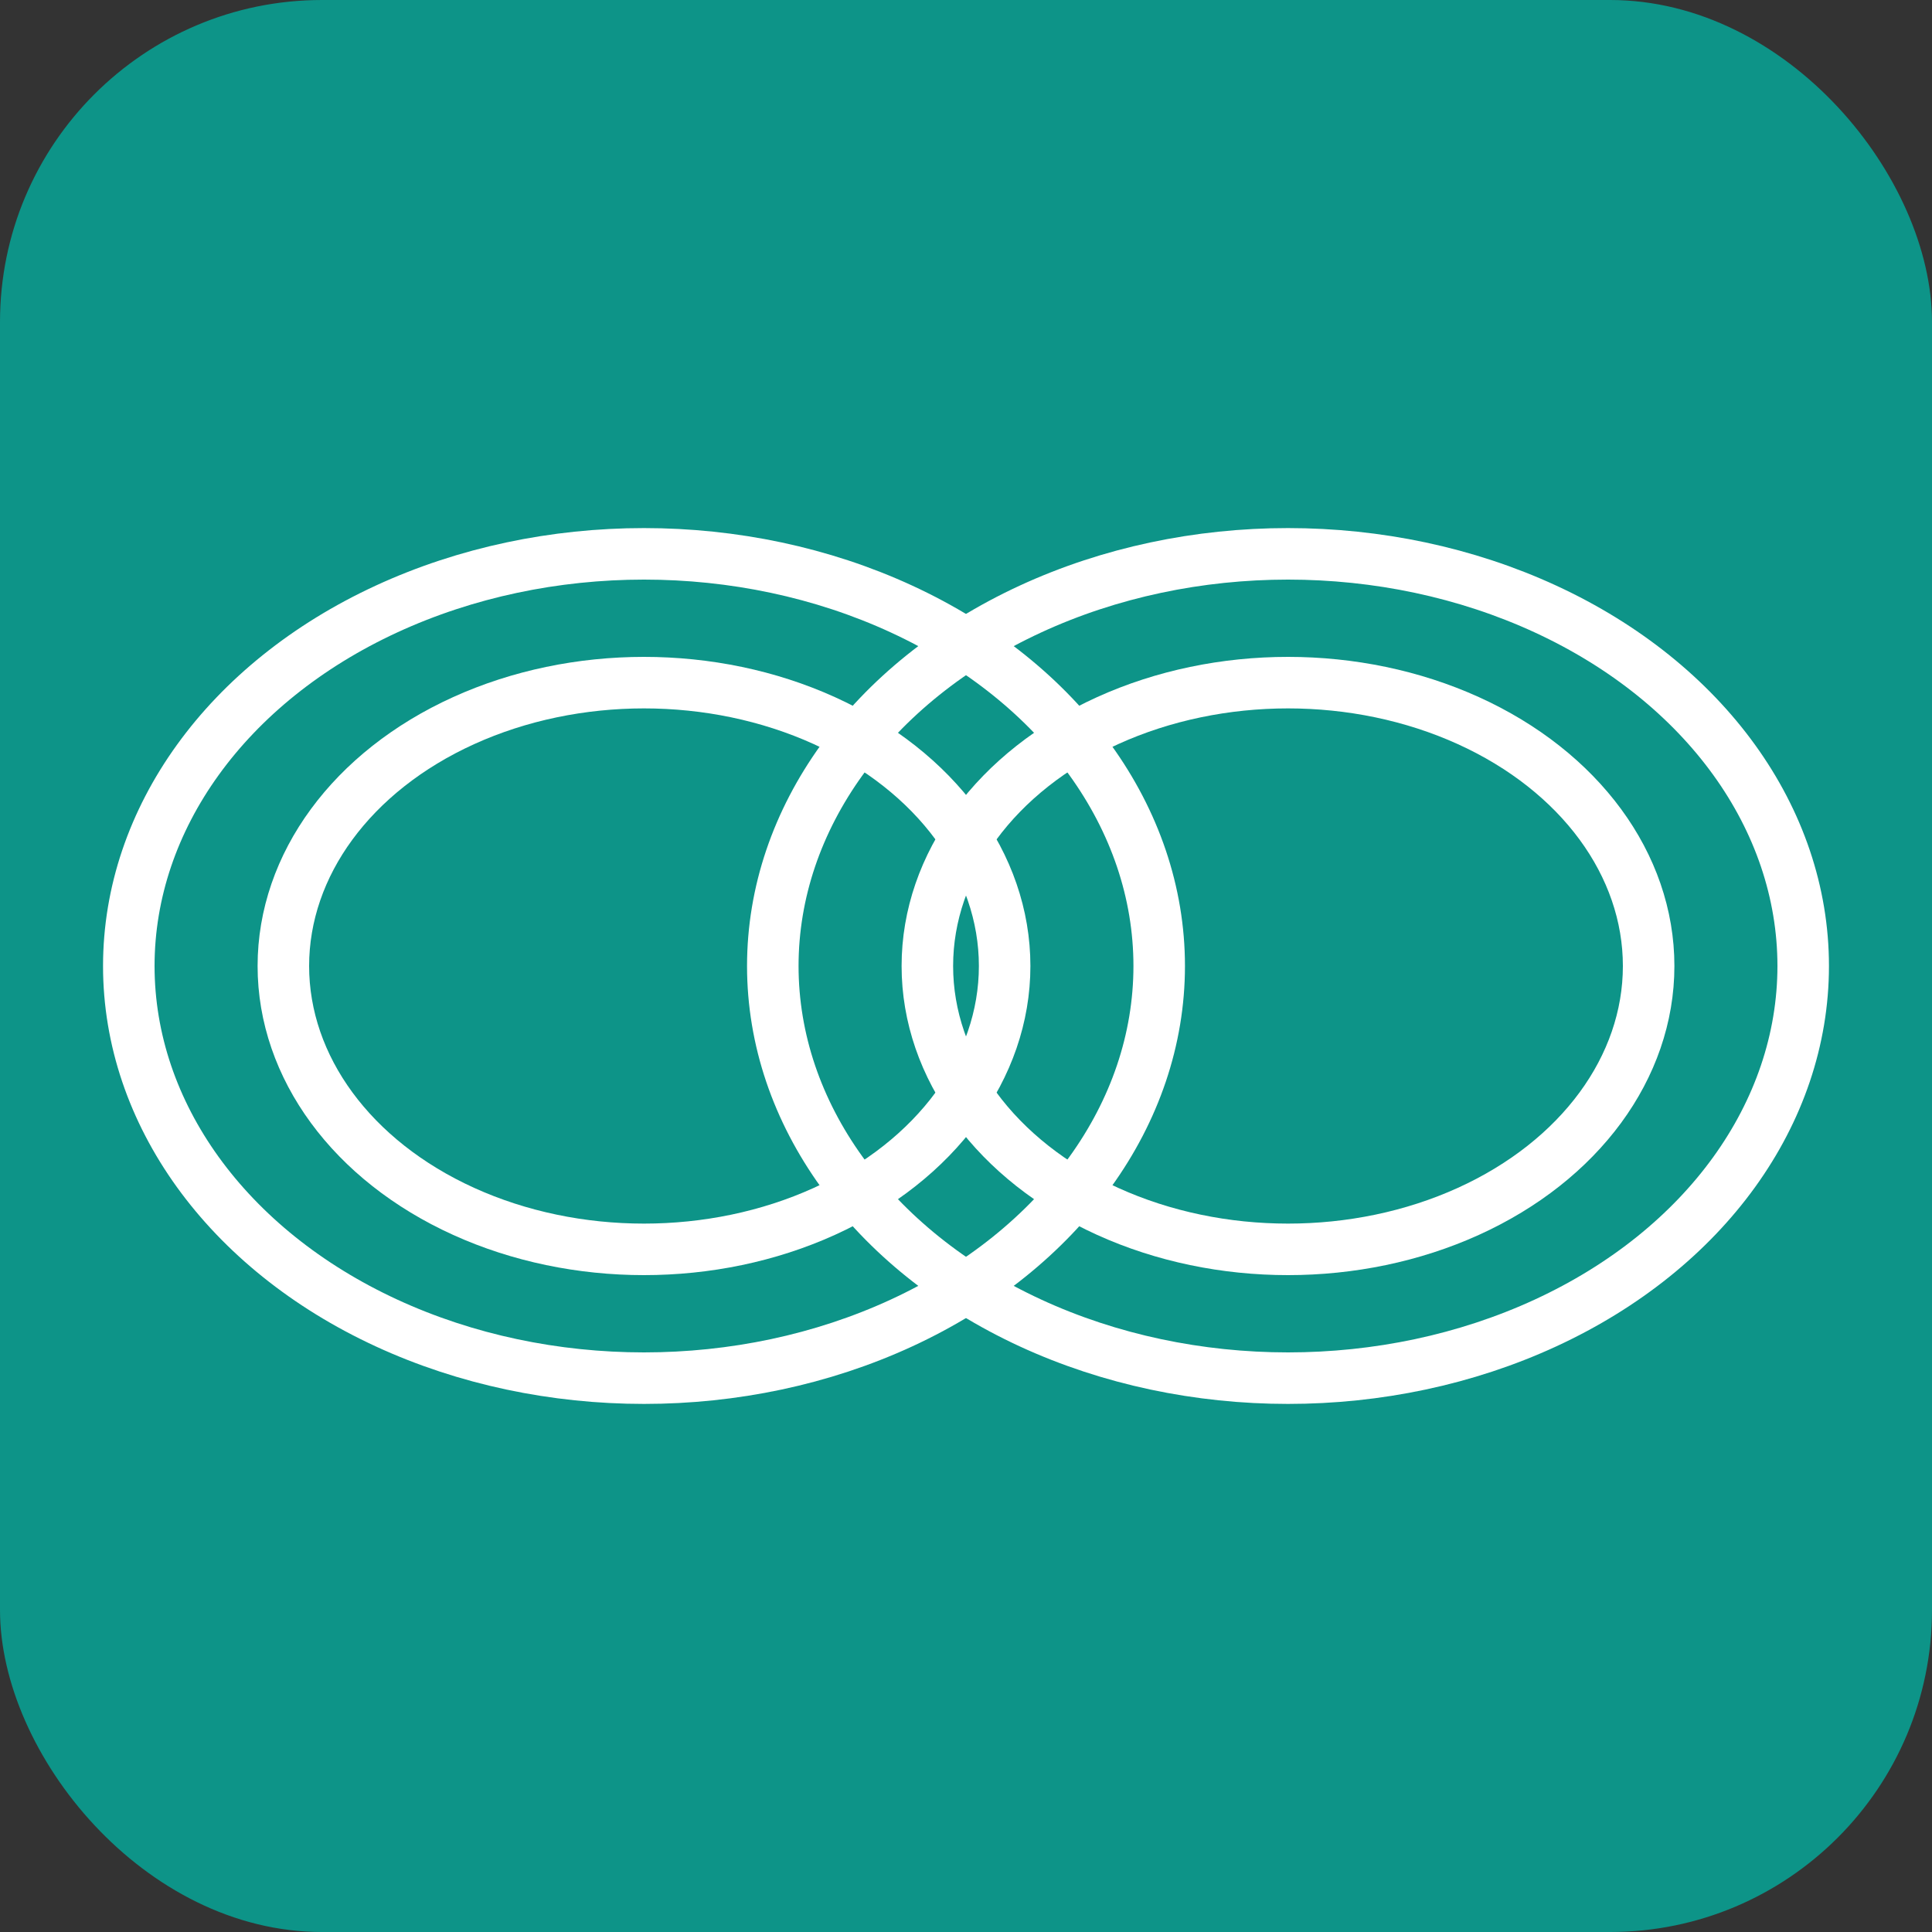
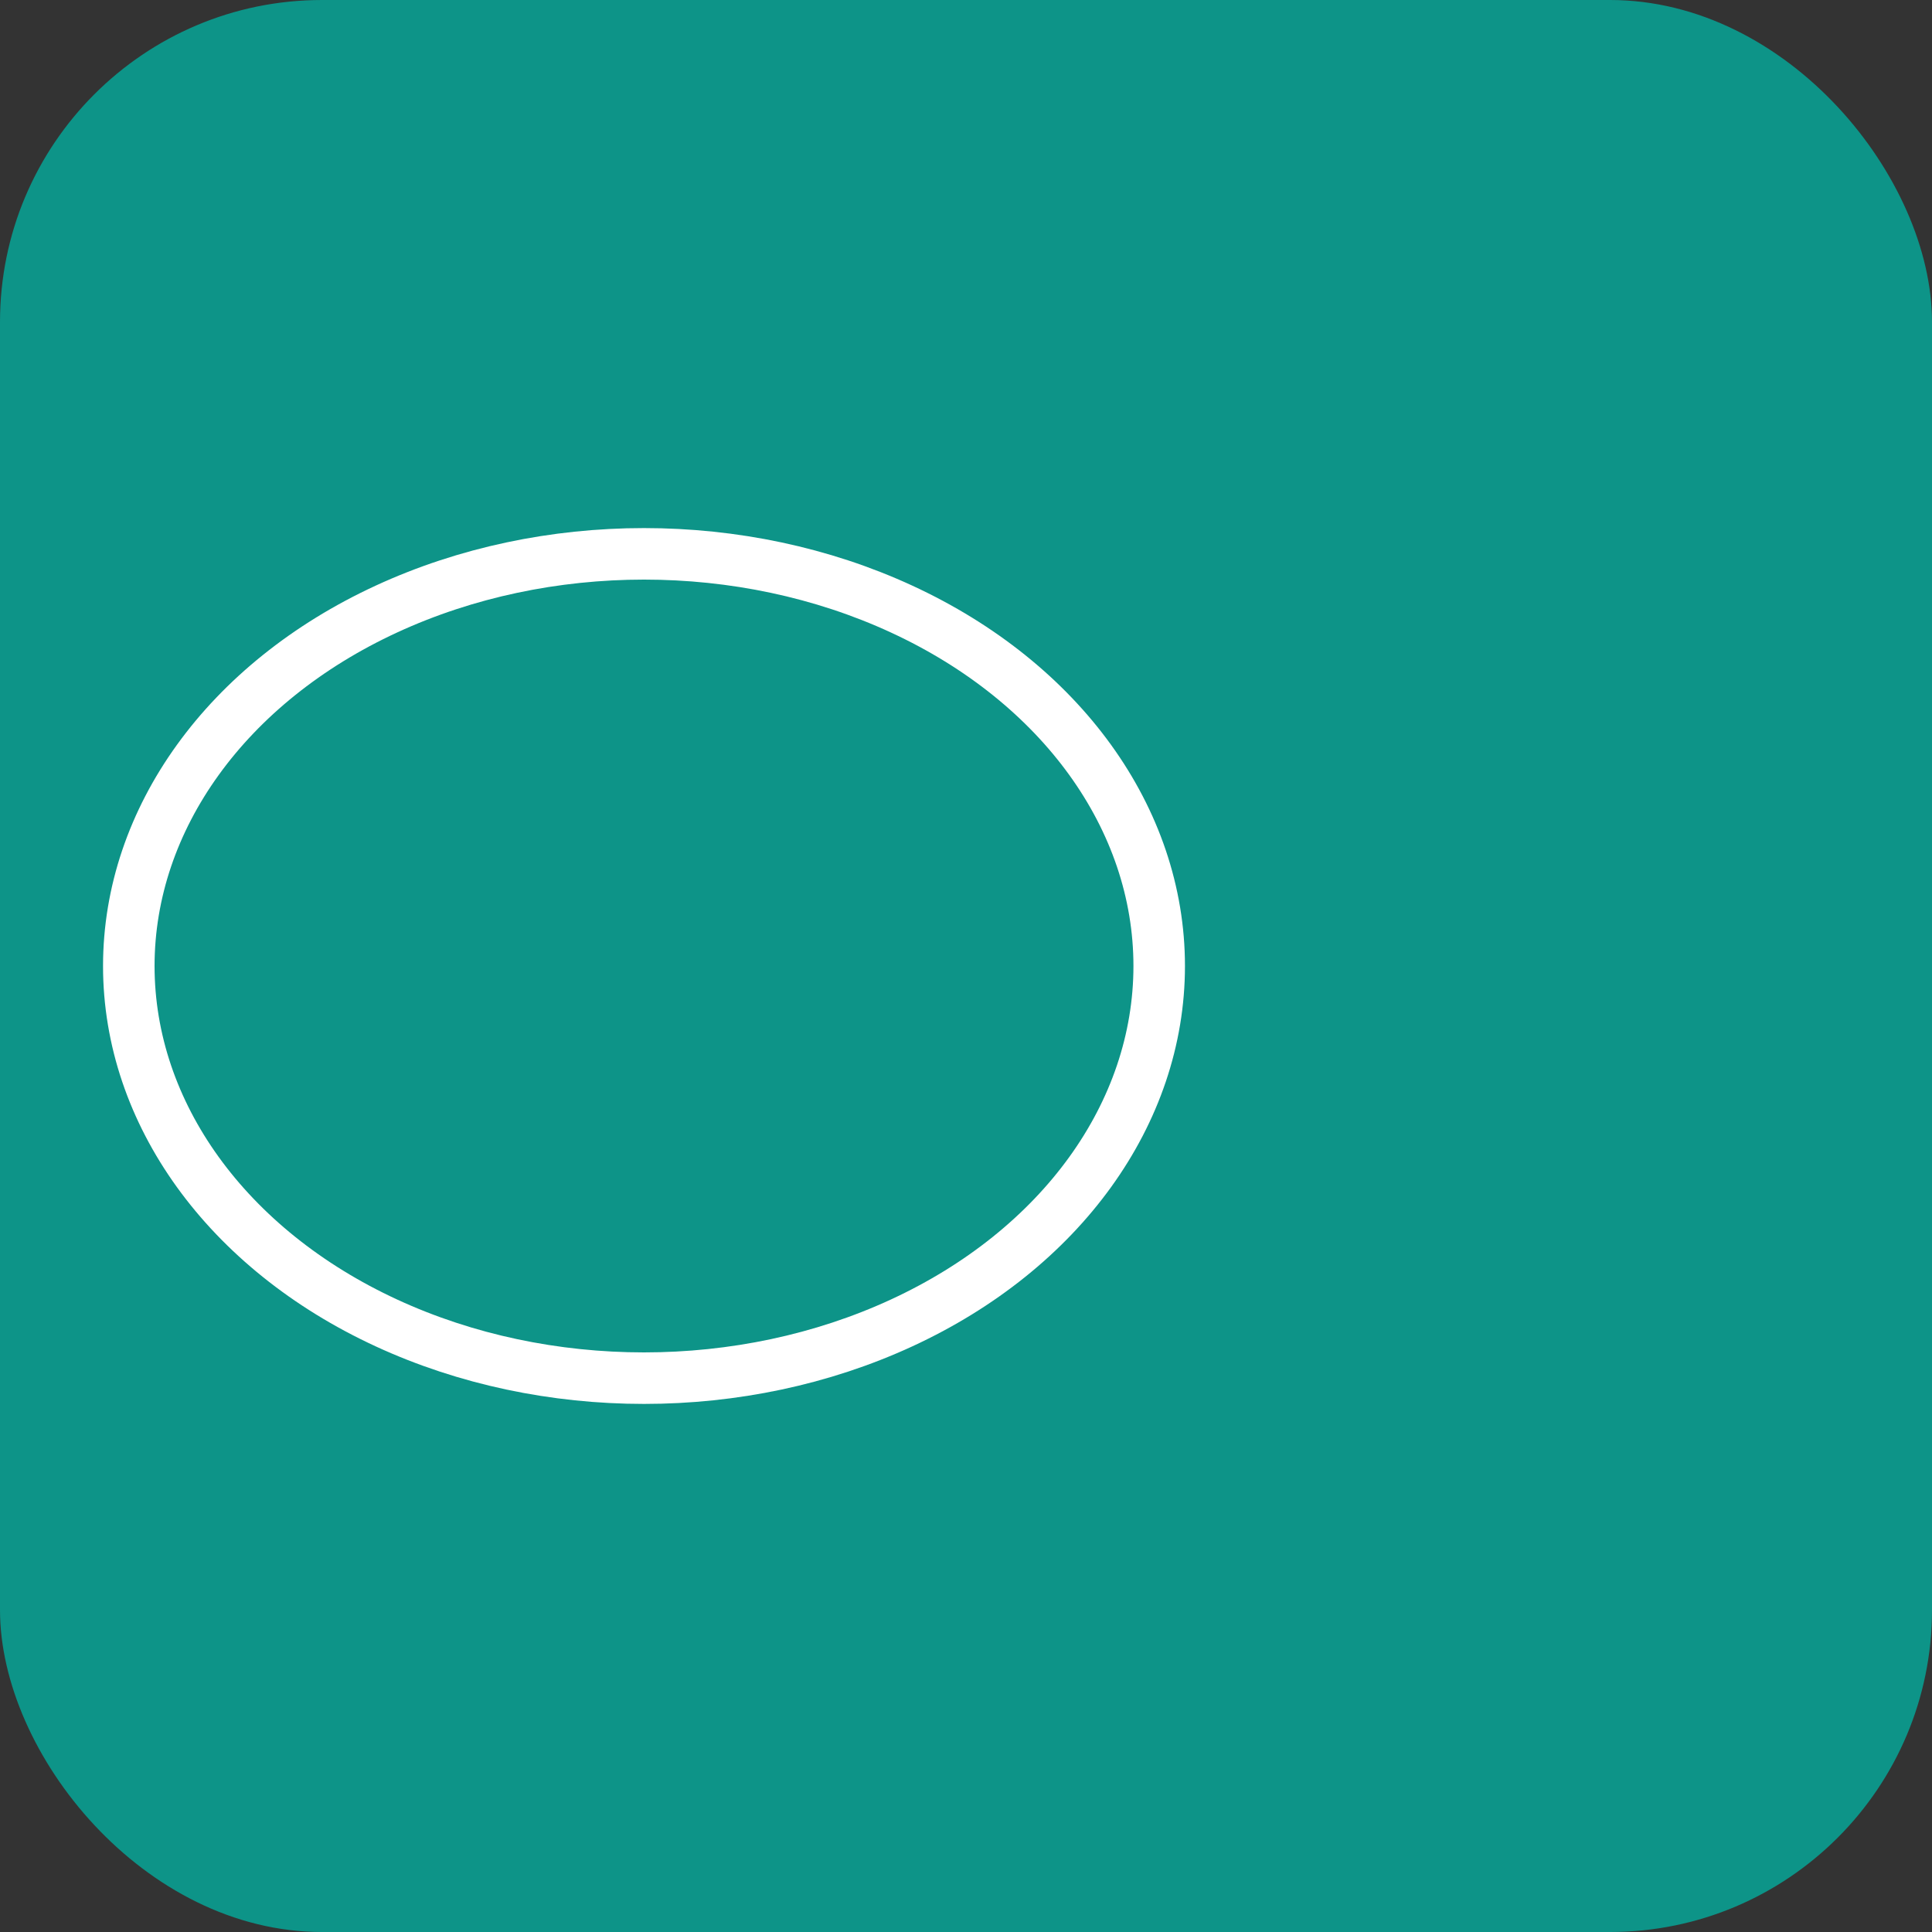
<svg xmlns="http://www.w3.org/2000/svg" viewBox="0 0 180 180">
  <rect x="0" y="0" width="180" height="180" fill="#333333" stroke="none" />
  <rect width="180" height="180" rx="30" fill="#0D9488" />
  <g transform="translate(90, 90) scale(1.2)">
    <ellipse cx="-25" cy="0" rx="40" ry="32" stroke="white" stroke-width="4" fill="none" />
-     <ellipse cx="-25" cy="0" rx="28" ry="22" stroke="white" stroke-width="4" fill="none" />
-     <ellipse cx="25" cy="0" rx="40" ry="32" stroke="white" stroke-width="4" fill="none" />
-     <ellipse cx="25" cy="0" rx="28" ry="22" stroke="white" stroke-width="4" fill="none" />
  </g>
</svg>